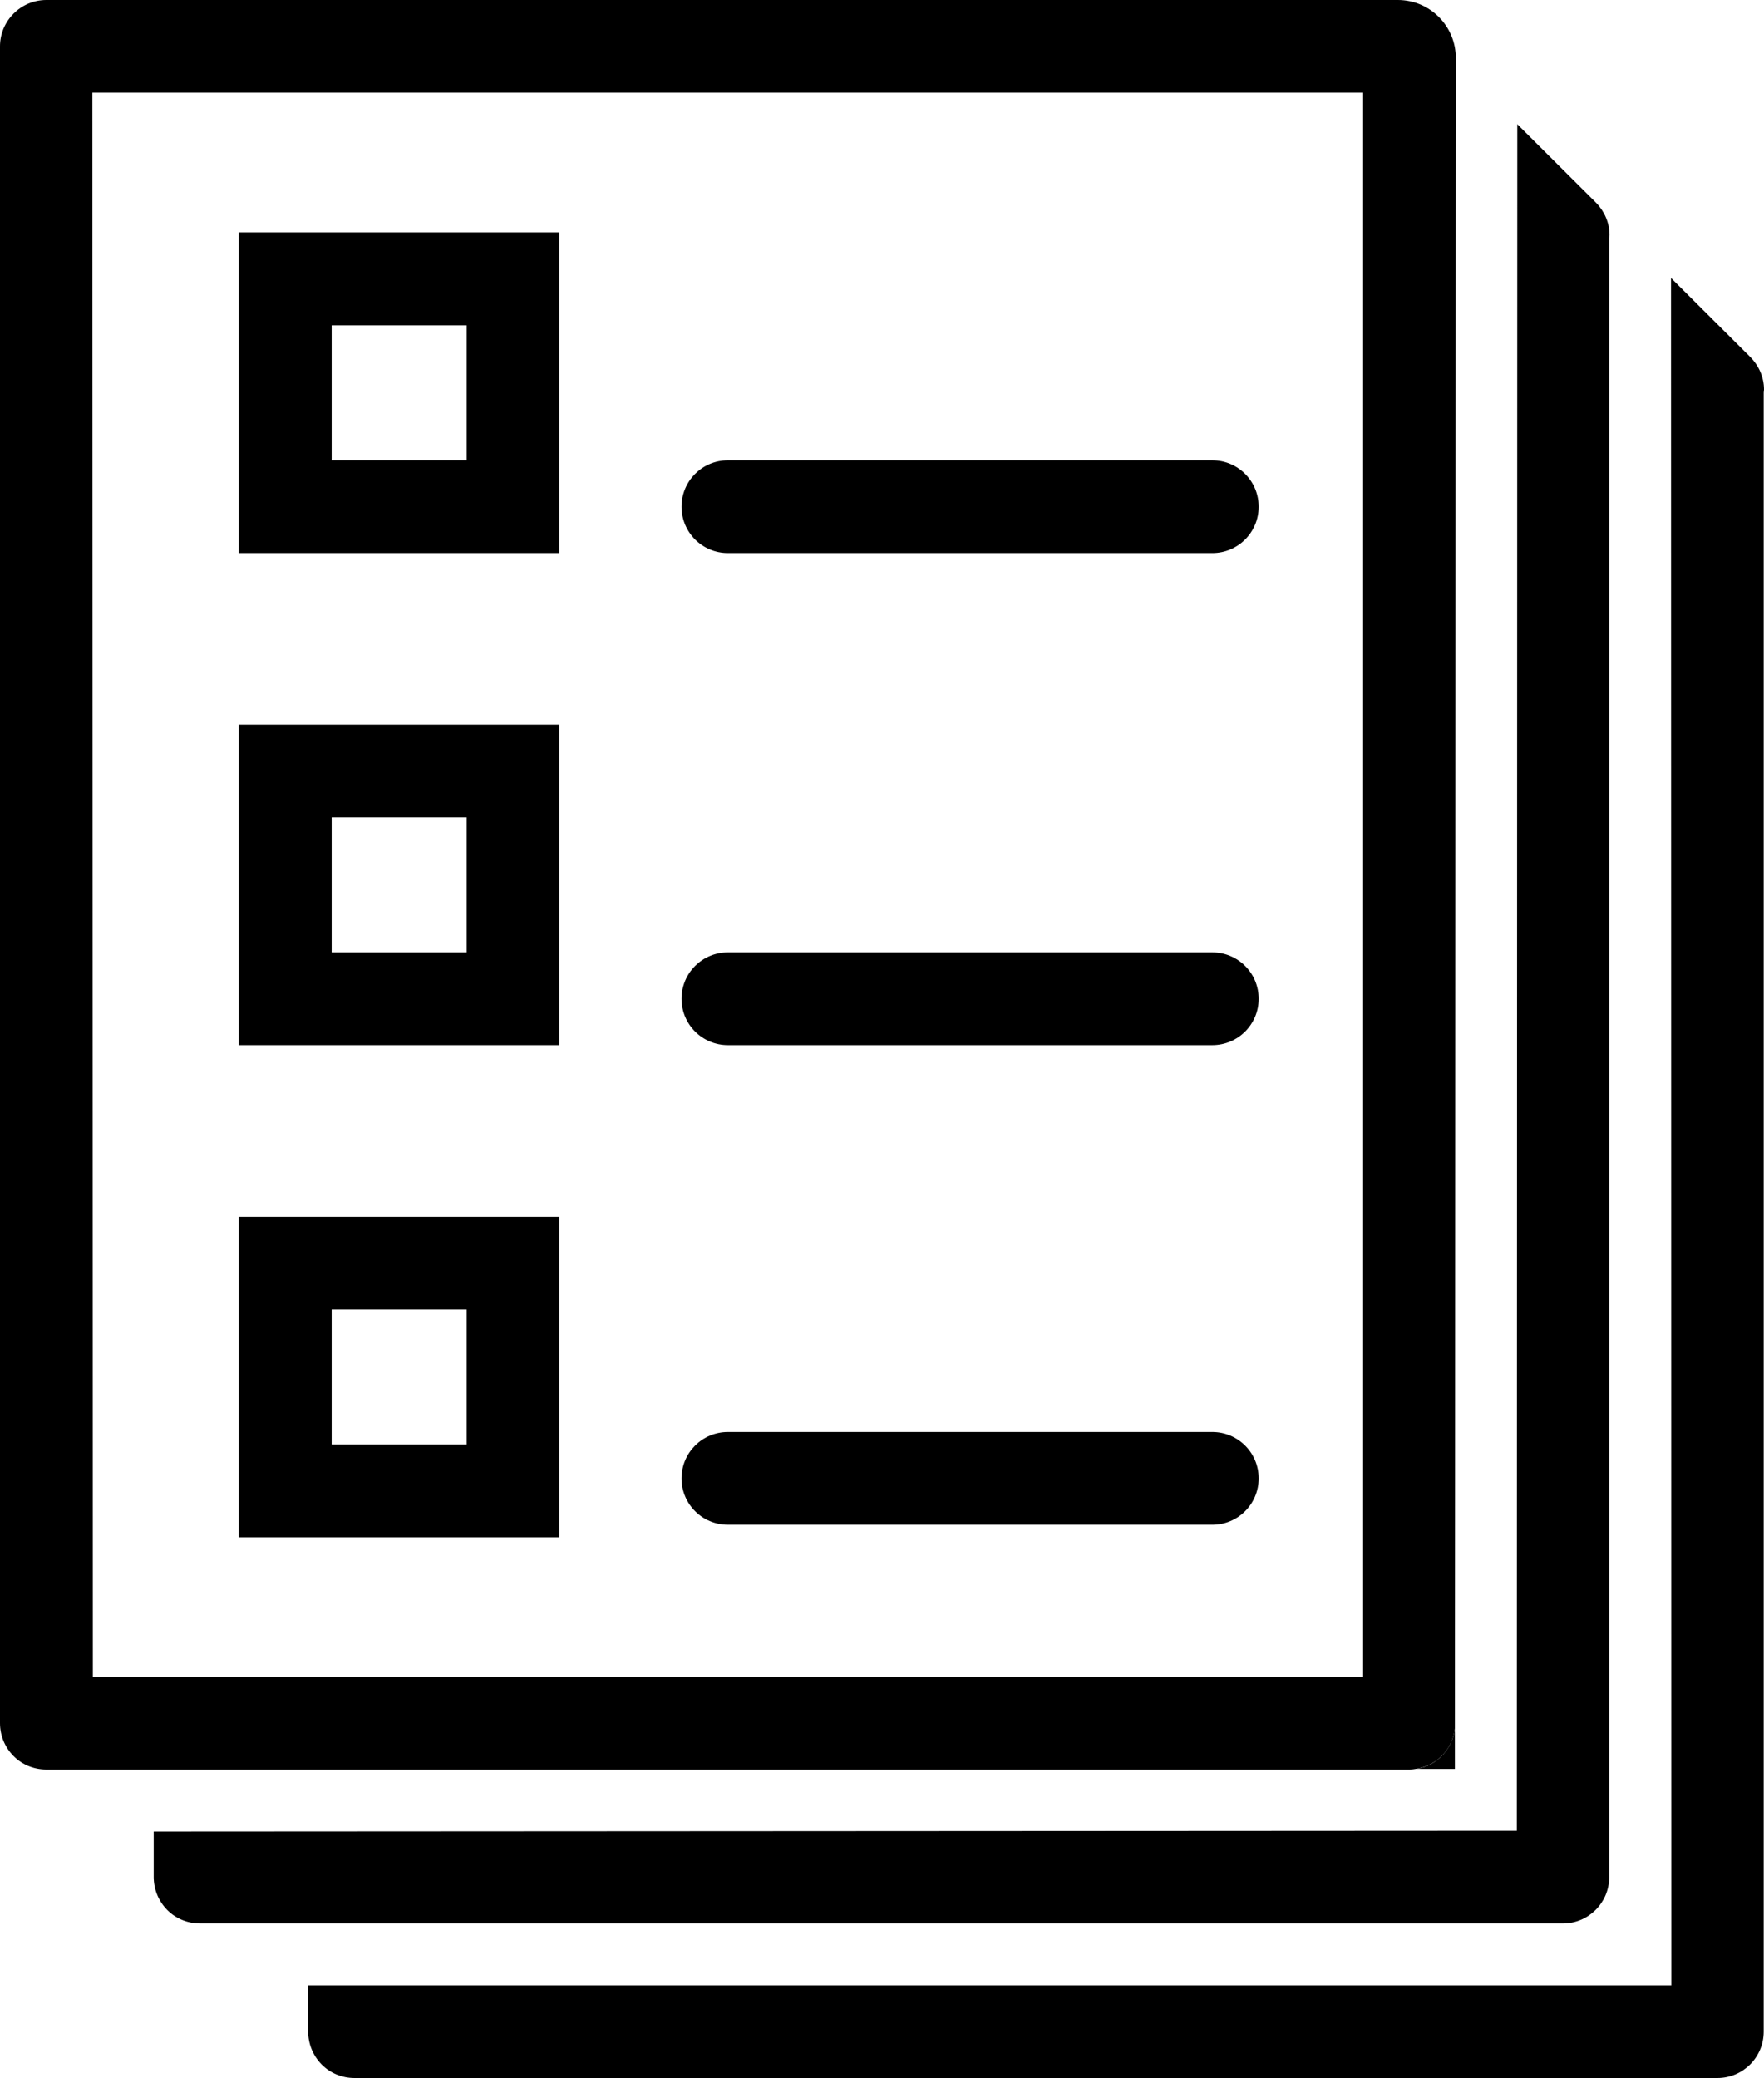
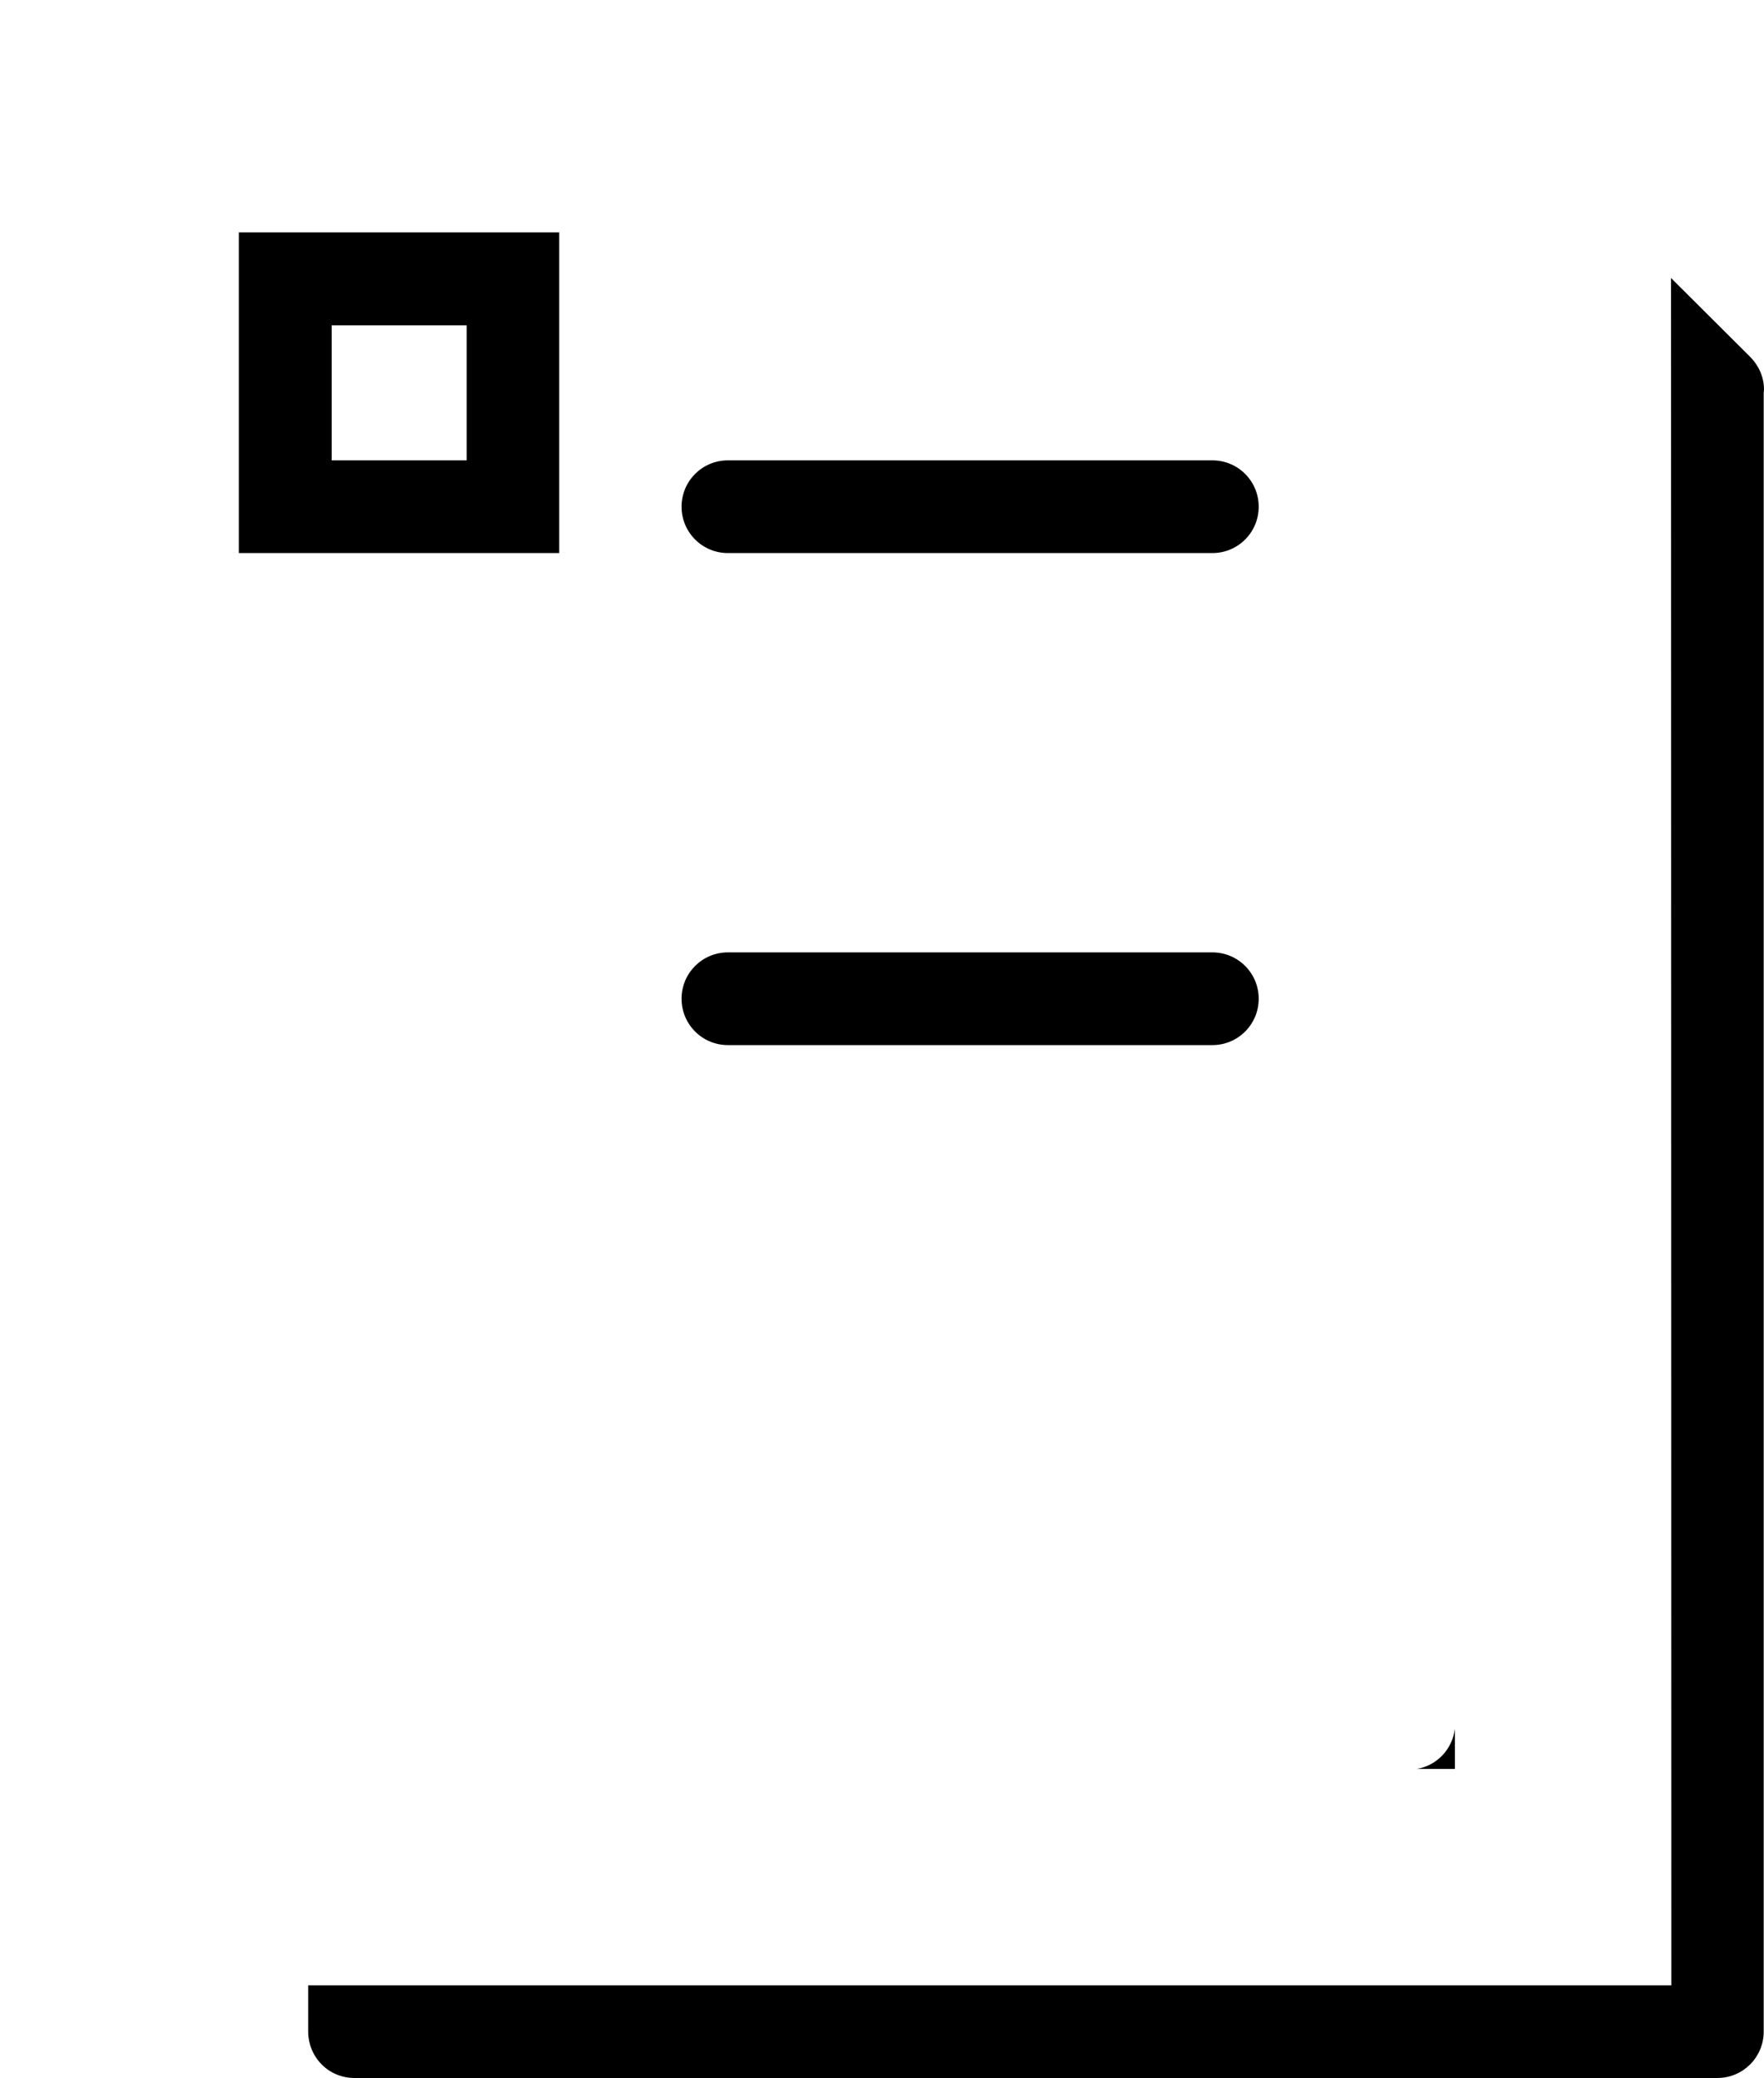
<svg xmlns="http://www.w3.org/2000/svg" id="a" viewBox="0 0 114.19 134.47">
  <g>
-     <path d="M98.19,118.47l-88.24,.05v2.94c0,.8,.31,1.56,.87,2.13,.56,.57,1.33,.88,2.13,.88H101.17c1.65,0,2.99-1.33,3-2.98V15.41c0-.07,.02-.13,.02-.2,0-.81-.34-1.54-.86-2.08l-.05-.05c-.06-.06-.12-.13-.19-.19l-4.87-4.85-.03,110.43Z" />
    <path d="M114.19,25.21c0-.81-.34-1.54-.86-2.08l-.05-.05c-.06-.06-.12-.13-.19-.19l-4.92-4.9,.02,110.48H19.95v2.99c0,.8,.31,1.56,.87,2.13,.56,.57,1.33,.88,2.13,.88H111.17c1.65,0,2.99-1.33,3-2.98V25.41c0-.07,.02-.13,.02-.2Z" />
  </g>
  <path d="M91.72,114.47h2.46v-2.6c-.16,1.32-1.16,2.38-2.46,2.6Z" />
  <g>
-     <path d="M36.21,99.48H15.46v-20.74h20.74v20.74Zm-14.74-6h8.74v-8.74h-8.74v8.74Z" />
-     <path d="M36.21,67.63H15.46v-20.74h20.74v20.74Zm-14.74-6h8.74v-8.74h-8.74v8.74Z" />
    <path d="M36.21,35.79H15.46V15.04h20.74v20.74Zm-14.74-6h8.74v-8.74h-8.74v8.74Z" />
  </g>
  <path d="M78.48,35.79h-31.36c-1.66,0-3-1.34-3-3s1.34-3,3-3h31.36c1.66,0,3,1.34,3,3s-1.34,3-3,3Z" />
  <path d="M78.48,67.63h-31.36c-1.66,0-3-1.34-3-3s1.34-3,3-3h31.36c1.66,0,3,1.34,3,3s-1.34,3-3,3Z" />
-   <path d="M78.48,98.67h-31.36c-1.66,0-3-1.34-3-3s1.34-3,3-3h31.36c1.66,0,3,1.34,3,3s-1.34,3-3,3Z" />
-   <path d="M94.24,6V3.75c0-2.07-1.68-3.75-3.75-3.75H3C1.35,0,0,1.35,0,3V111.5c0,.8,.31,1.56,.87,2.13,.56,.57,1.33,.88,2.13,.88H91.22c.17,0,.34-.02,.5-.05,1.3-.22,2.31-1.27,2.46-2.6,.01-.11,.05-105.87,.05-105.87Zm-6,102.52H6.01l-.03-102.52H88.24V108.52Z" />
</svg>